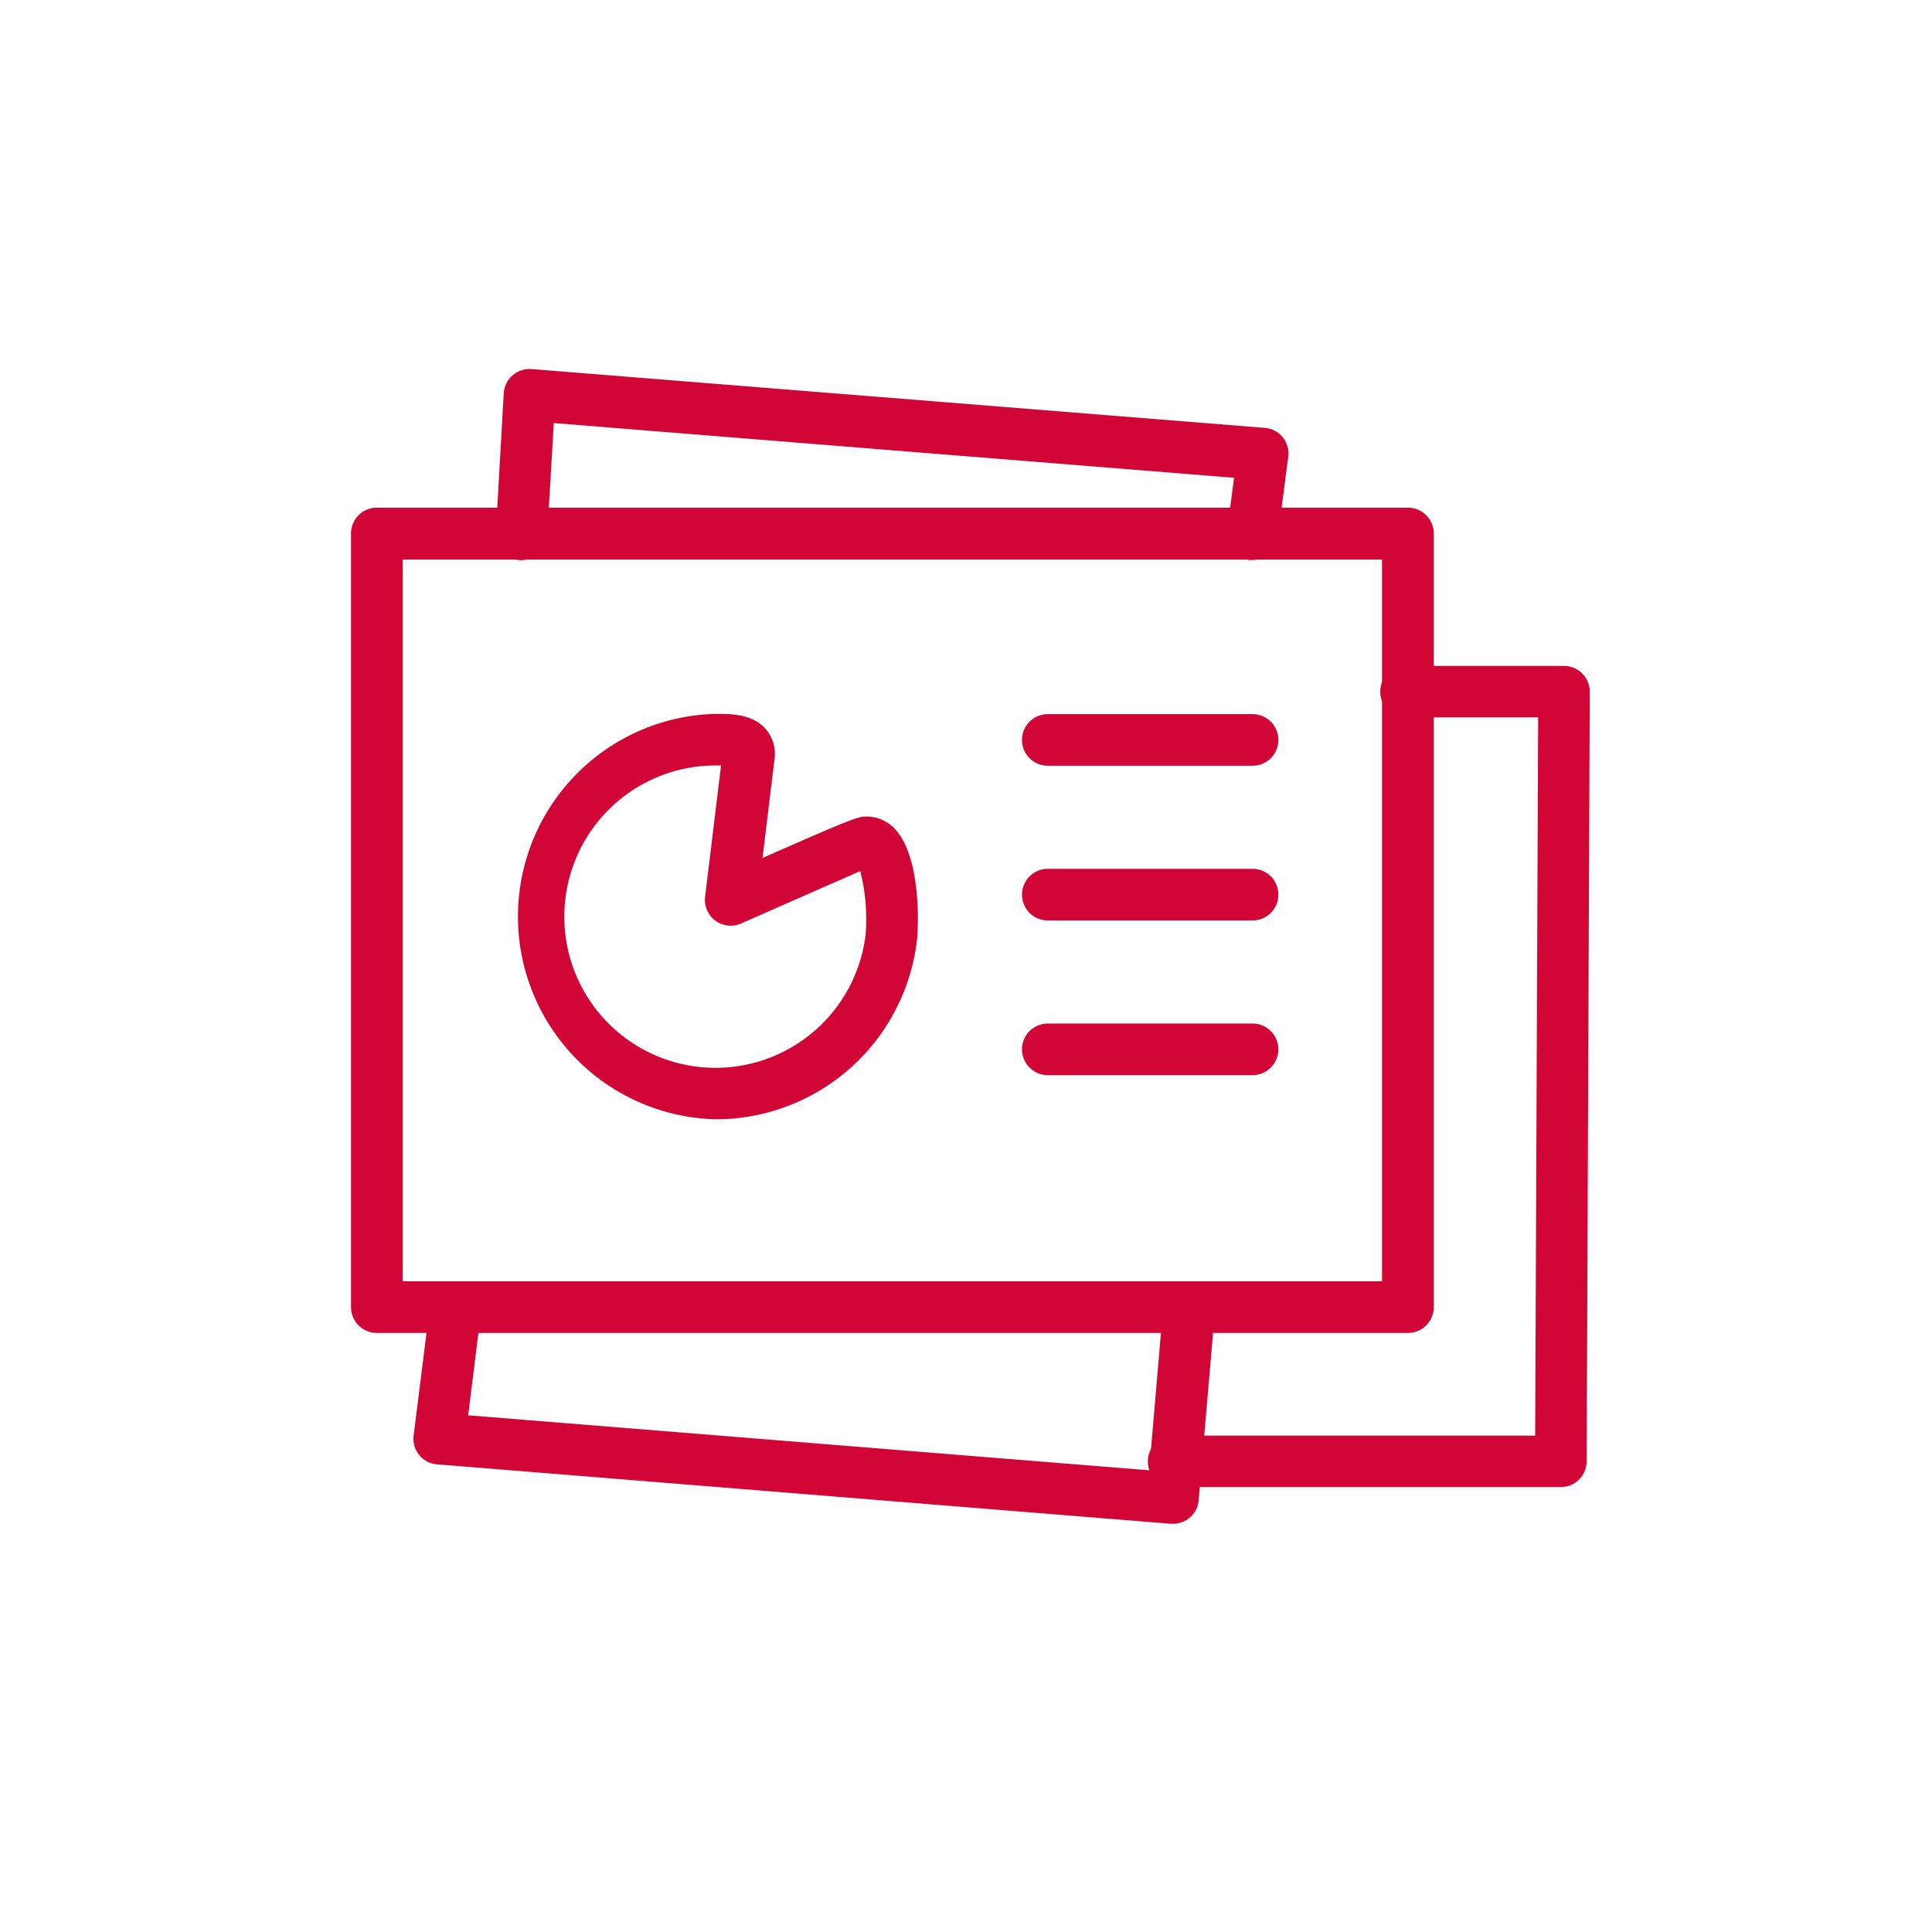
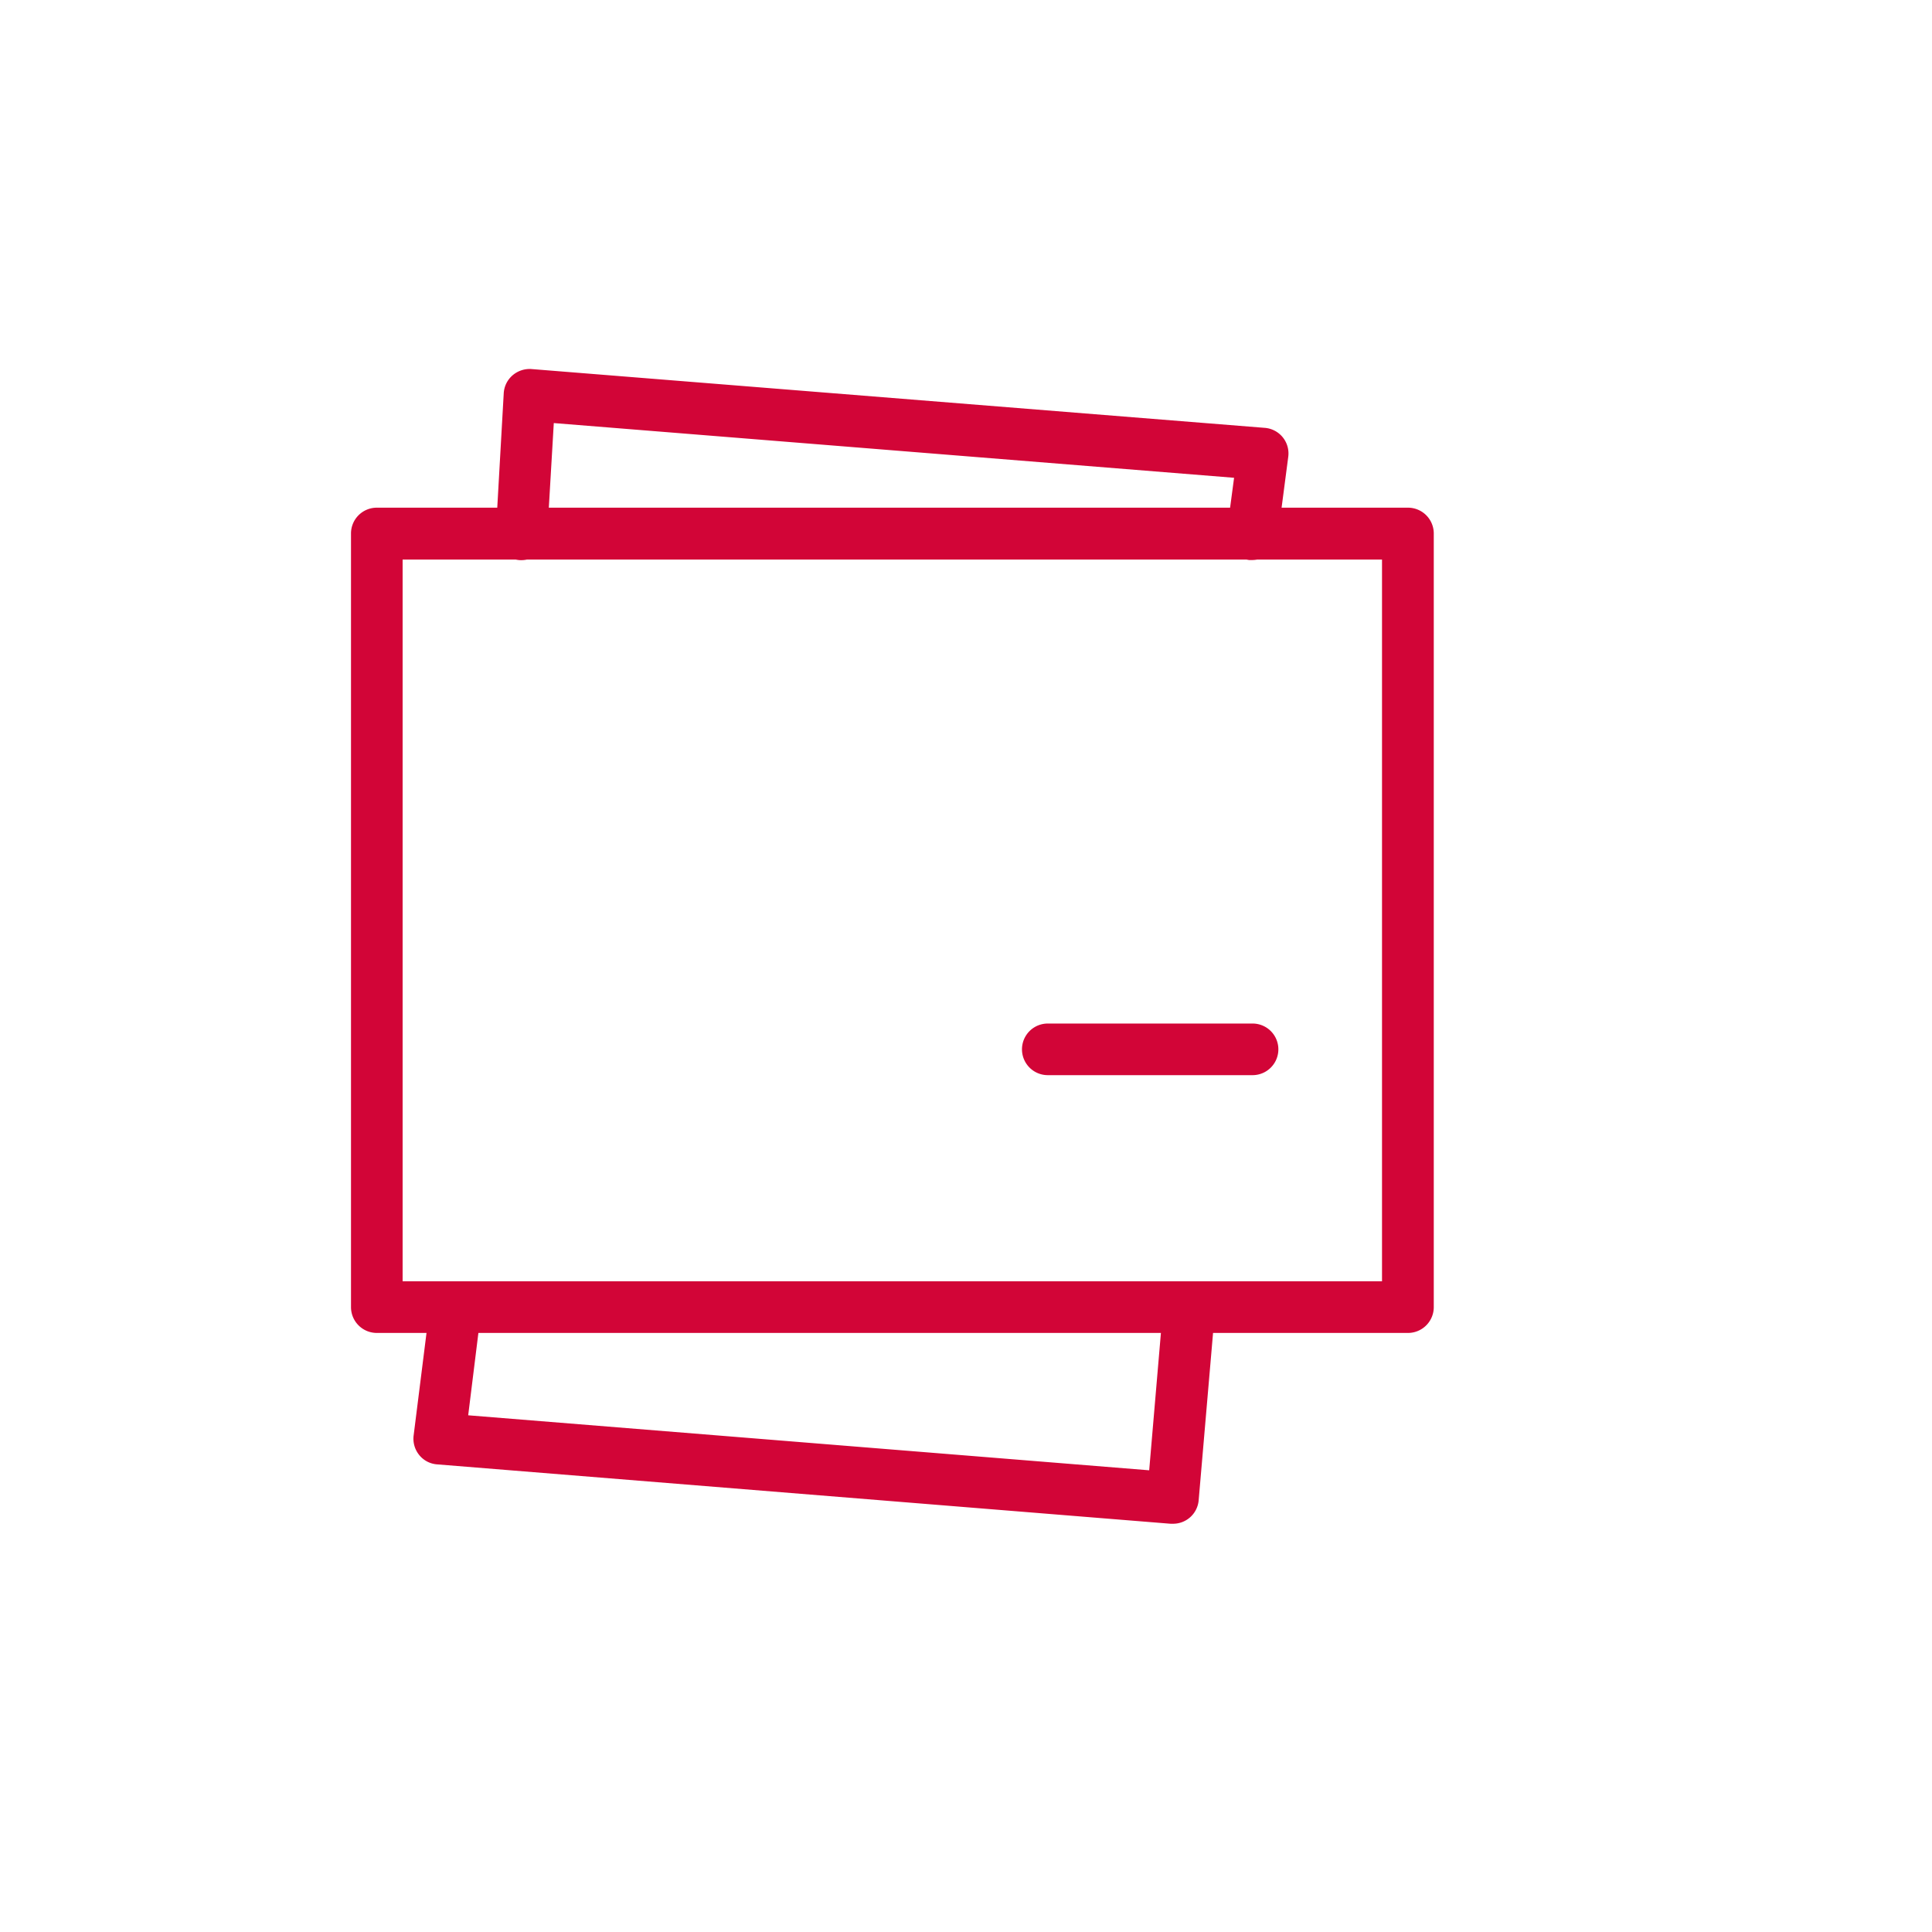
<svg xmlns="http://www.w3.org/2000/svg" viewBox="0 0 137 137">
  <defs>
    <style>.a{fill:#d20537;}.b{fill:none;}</style>
  </defs>
-   <path class="a" d="M110.68,105.45H83.36a1.83,1.83,0,1,1,0-3.65h25.5l.21-50.93-9.23,0a1.83,1.83,0,1,1,0-3.65H110.9a1.83,1.83,0,0,1,1.83,1.84l-.22,54.58A1.83,1.83,0,0,1,110.68,105.45Z" />
  <path class="a" d="M88.82,39.71l-.24,0a1.83,1.83,0,0,1-1.58-2l.51-3.83L39.27,30l-.47,8a1.85,1.85,0,0,1-1.92,1.72,1.83,1.83,0,0,1-1.72-1.93l.56-9.9a1.82,1.82,0,0,1,.62-1.27,1.86,1.86,0,0,1,1.35-.45l52,4.17a1.82,1.82,0,0,1,1.66,2.06l-.75,5.73A1.83,1.83,0,0,1,88.82,39.71Z" />
  <path class="a" d="M83.15,108.05H83l-52-4.21a1.79,1.79,0,0,1-1.27-.66,1.83,1.83,0,0,1-.4-1.38l1.17-9.32a1.82,1.82,0,1,1,3.62.45l-.92,7.43,48.29,3.9,1-11.71a1.87,1.87,0,0,1,2-1.67,1.81,1.81,0,0,1,1.67,2L85,106.37A1.82,1.82,0,0,1,83.15,108.05Z" />
  <path class="a" d="M99.84,94.52H26.72a1.83,1.83,0,0,1-1.83-1.83V37.85A1.83,1.83,0,0,1,26.72,36H99.84a1.83,1.83,0,0,1,1.83,1.83V92.69A1.83,1.83,0,0,1,99.84,94.52ZM28.55,90.86H98V39.68H28.55Z" />
-   <path class="a" d="M50.73,79.37a14.38,14.38,0,0,1,0-28.75c1.11,0,2.62,0,3.56,1.07a2.67,2.67,0,0,1,.63,2.15l-.85,7c6.67-2.94,6.8-2.94,7.43-2.94a2.75,2.75,0,0,1,2.06,1c1.74,2,1.59,6.78,1.45,7.86A14.37,14.37,0,0,1,50.73,79.37Zm0-25.09a10.72,10.72,0,1,0,10.65,12A13.77,13.77,0,0,0,61,61.77c-1.24.55-4.75,2.08-8.43,3.71A1.83,1.83,0,0,1,50,63.58l1.13-9.3Z" />
  <path class="a" d="M88.82,76.24H74.3a1.83,1.83,0,1,1,0-3.66H88.82a1.83,1.83,0,0,1,0,3.66Z" />
-   <path class="a" d="M88.82,65.27H74.3a1.83,1.83,0,1,1,0-3.66H88.82a1.83,1.83,0,0,1,0,3.66Z" />
-   <path class="a" d="M88.82,54.3H74.3a1.83,1.83,0,1,1,0-3.66H88.82a1.83,1.83,0,0,1,0,3.66Z" />
-   <rect class="b" x="24.89" y="25.05" width="87.75" height="87.75" />
</svg>